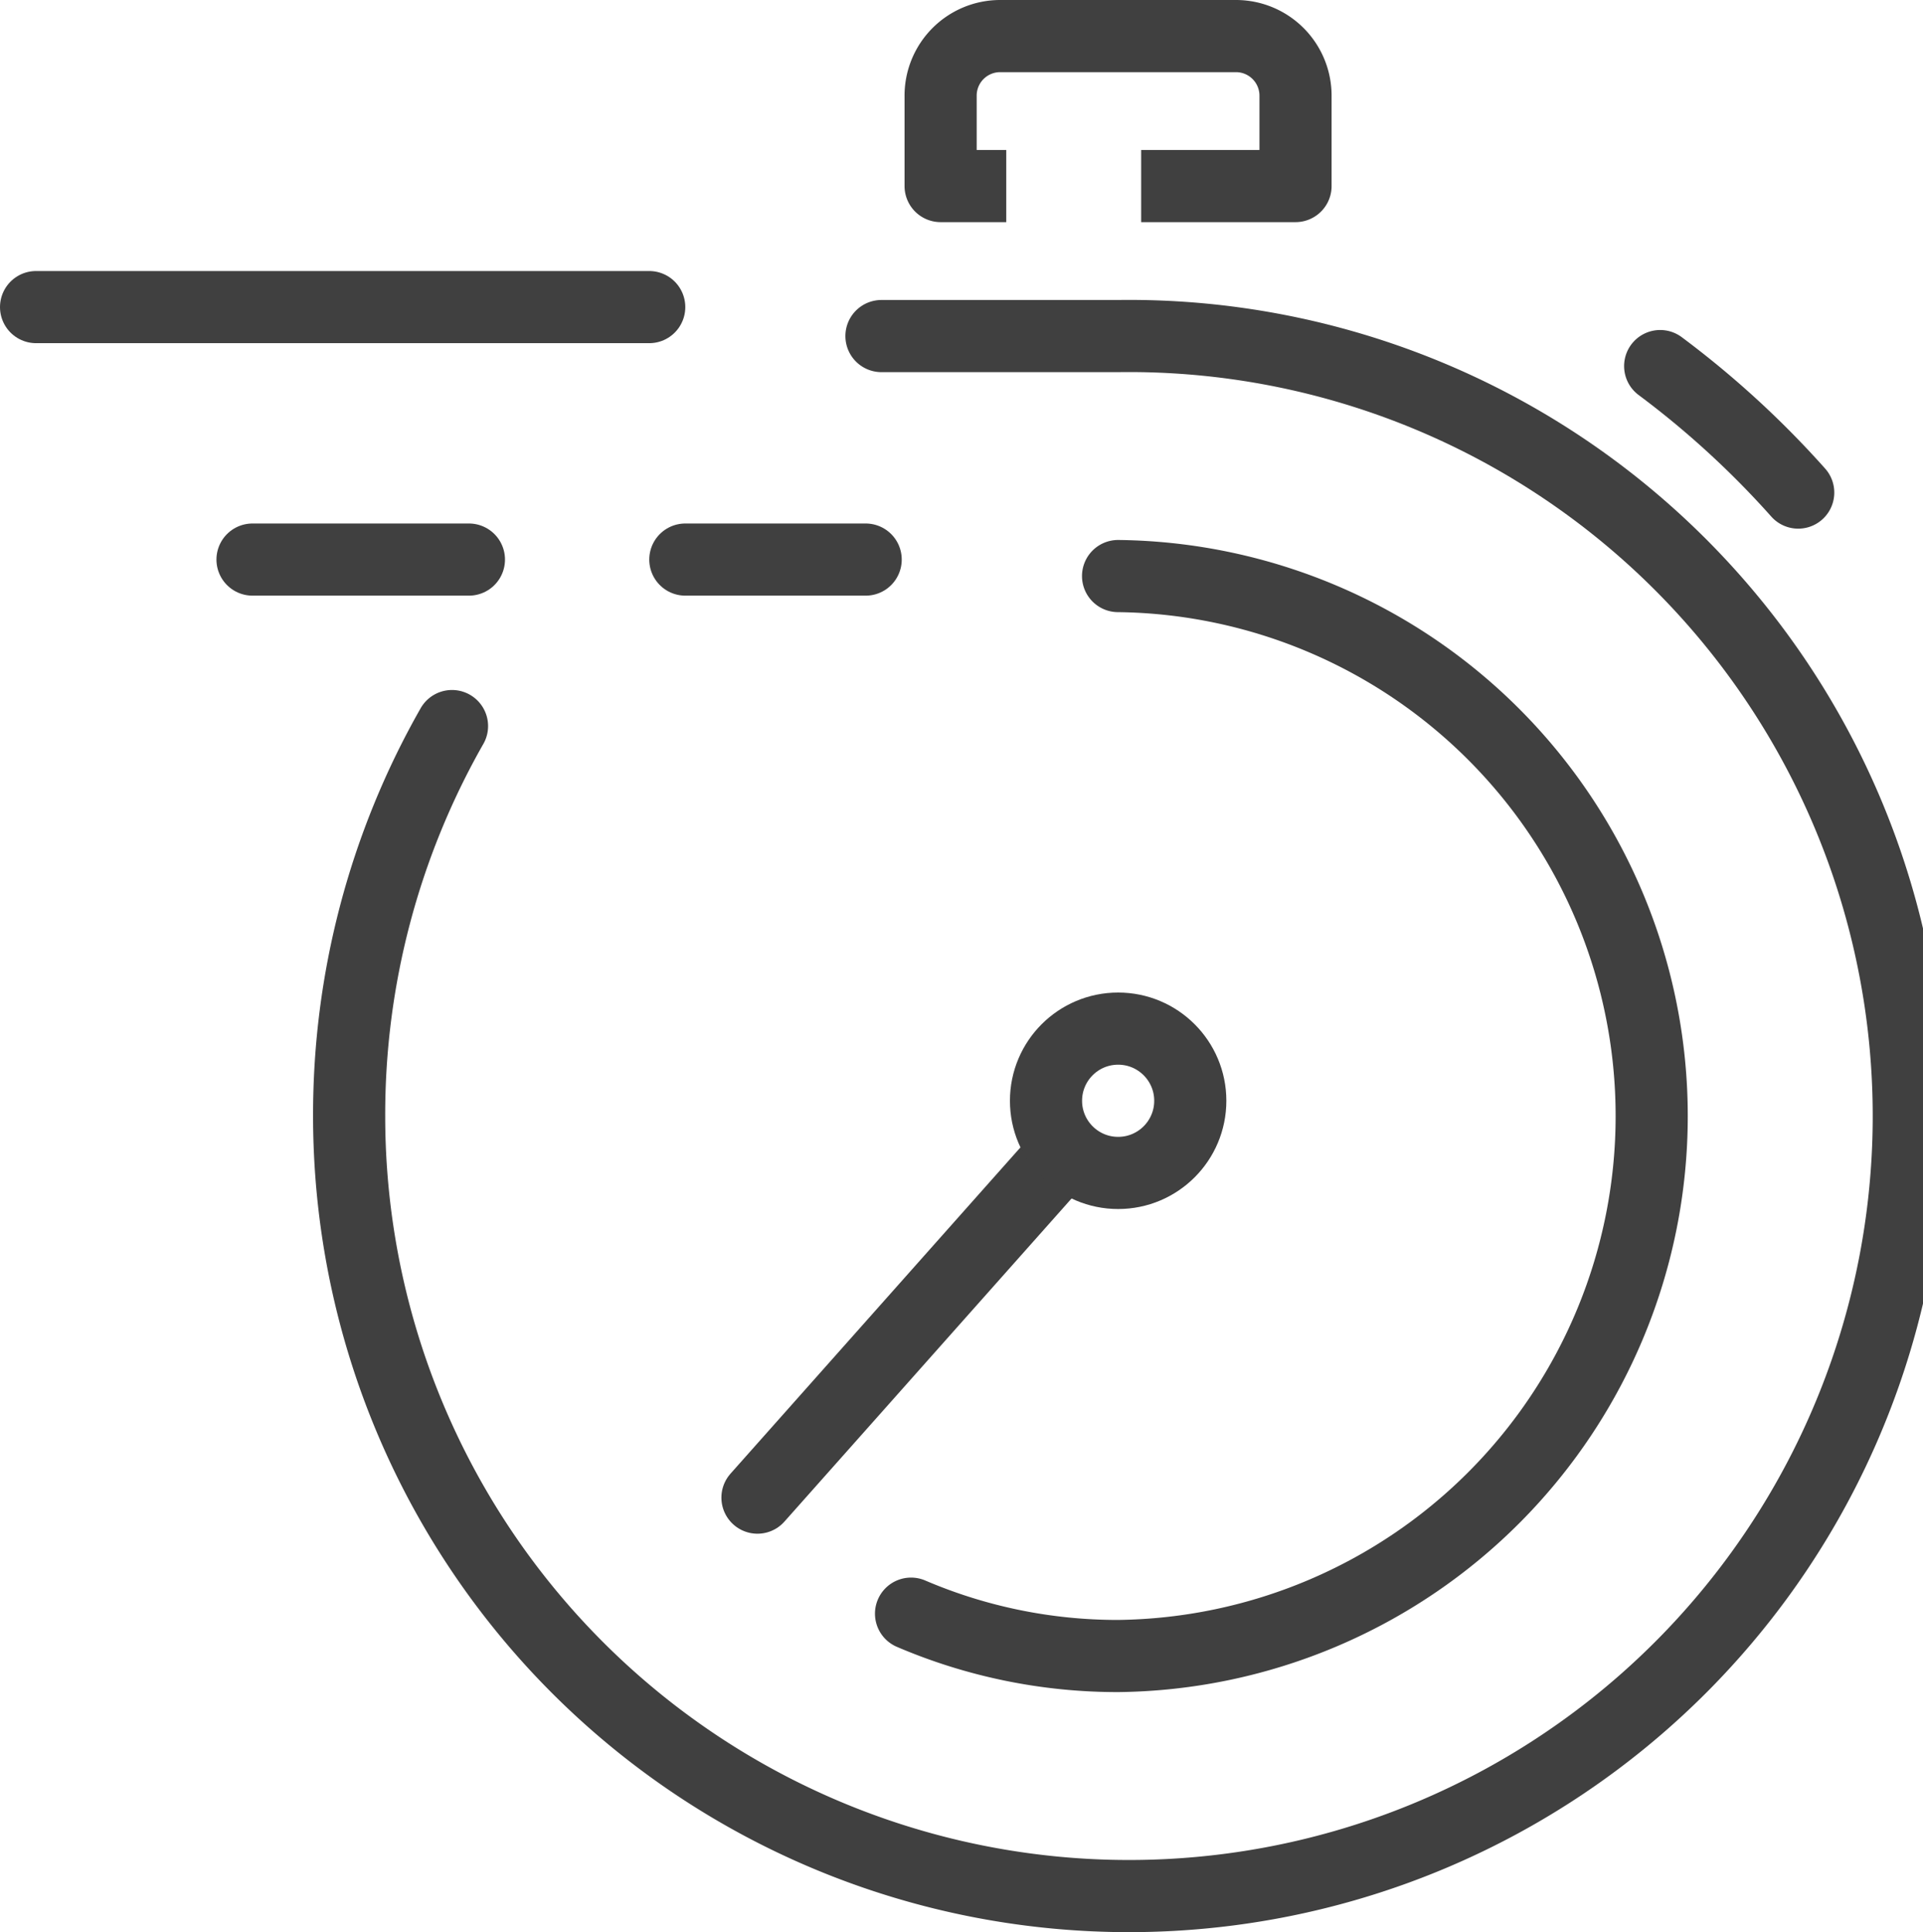
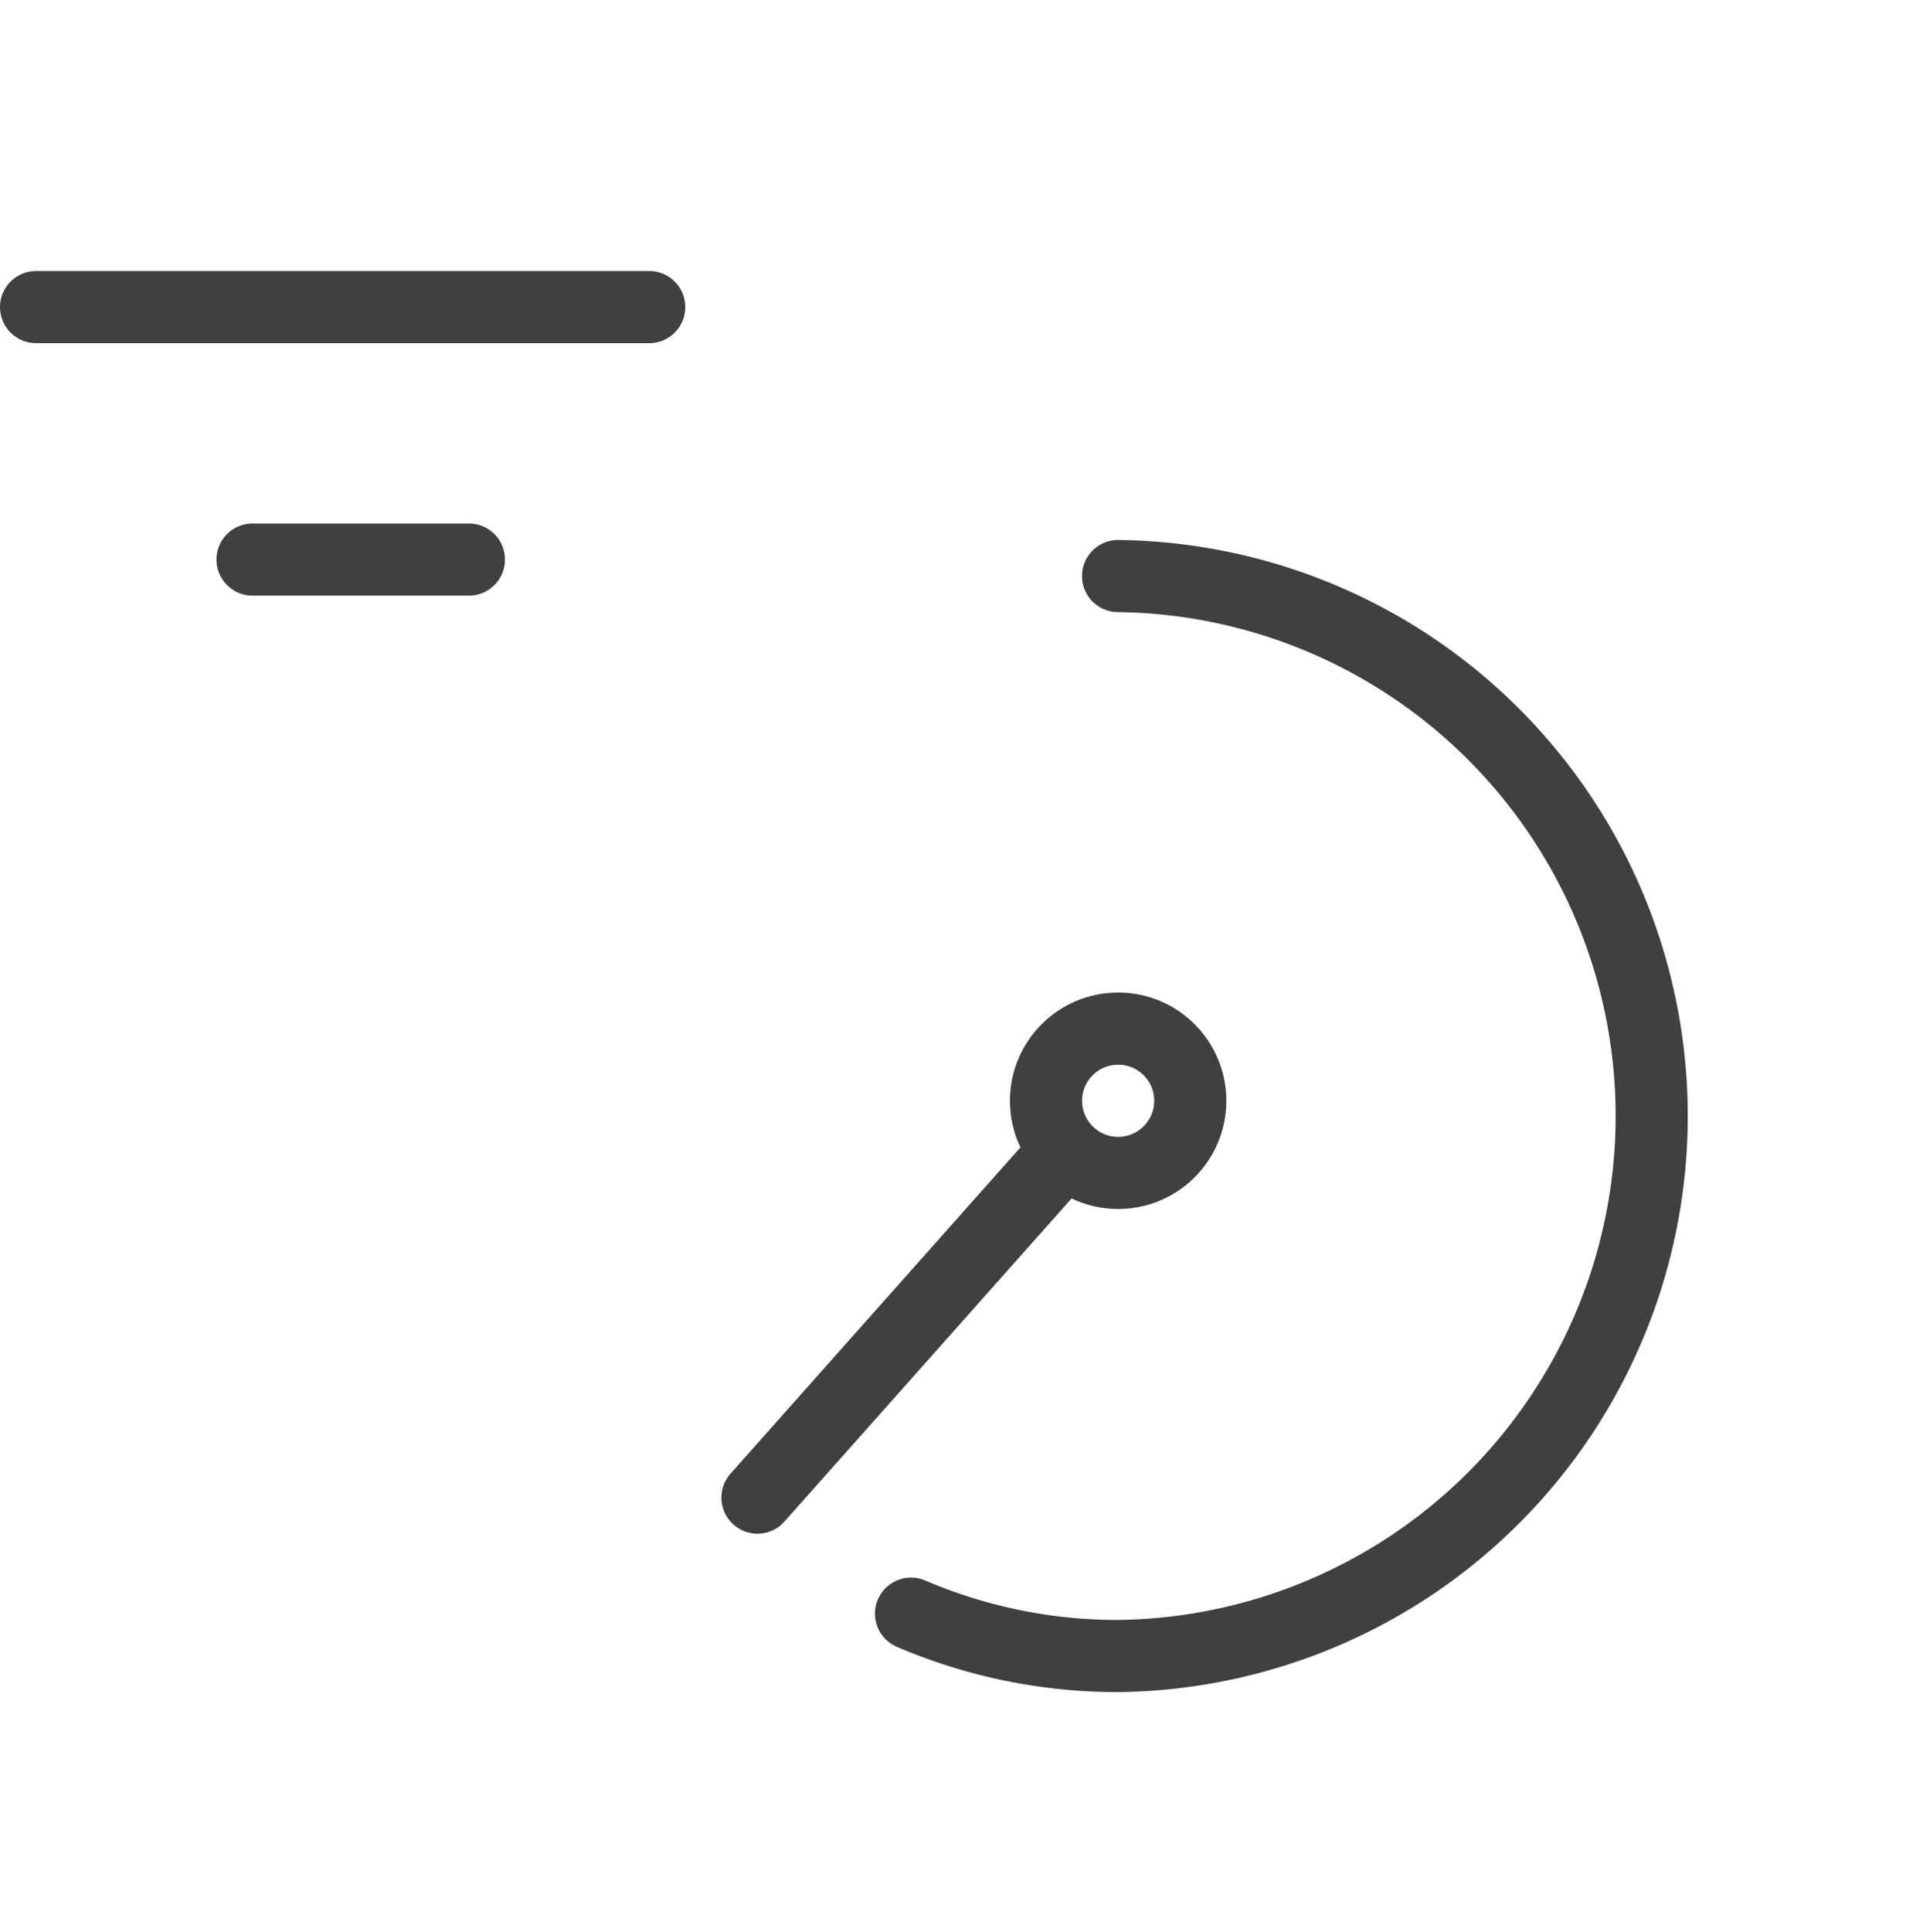
<svg xmlns="http://www.w3.org/2000/svg" width="53.316" height="53.553" viewBox="0 0 53.316 53.553">
  <g id="mt-icon-chronometer-border-3" transform="translate(1.481 1)">
    <path id="Path_64" data-name="Path 64" d="M328.74,134a14.968,14.968,0,0,1,0,29.934A14.538,14.538,0,0,1,323,162.76" transform="translate(-299.222 -119.033)" fill="none" stroke="#404040" stroke-linecap="round" stroke-linejoin="round" stroke-width="2" />
    <g id="Group_11" data-name="Group 11" transform="translate(19.722 27.512)">
      <line id="Line_47" data-name="Line 47" y1="9" x2="8" transform="translate(-0.202 3.999)" fill="none" stroke="#404040" stroke-linecap="round" stroke-linejoin="round" stroke-width="2" />
      <circle id="Ellipse_6" data-name="Ellipse 6" cx="2" cy="2" r="2" transform="translate(7.798 -0.001)" fill="none" stroke="#404040" stroke-linecap="round" stroke-linejoin="round" stroke-width="2" />
    </g>
    <g id="Group_14" data-name="Group 14" transform="translate(0 7.512)">
      <line id="Line_48" data-name="Line 48" x2="17" transform="translate(-0.481 0)" fill="none" stroke="#404040" stroke-linecap="round" stroke-linejoin="round" stroke-width="2" />
      <g id="Group_13" data-name="Group 13" transform="translate(5.917 7)">
        <g id="Group_12" data-name="Group 12" transform="translate(0 0)">
          <line id="Line_49" data-name="Line 49" x1="6" transform="translate(-0.397 -0.002)" fill="none" stroke="#404040" stroke-linecap="round" stroke-linejoin="round" stroke-width="2" />
-           <line id="Line_50" data-name="Line 50" x1="5" transform="translate(11.603 -0.002)" fill="none" stroke="#404040" stroke-linecap="round" stroke-linejoin="round" stroke-width="2" />
        </g>
      </g>
    </g>
    <g id="Group_15" data-name="Group 15" transform="translate(24.598)">
-       <path id="Path_65" data-name="Path 65" d="M324.82,120.157H324v-2.494A1.651,1.651,0,0,1,325.64,116H332.2a1.652,1.652,0,0,1,1.64,1.663v2.494h-3.28" transform="translate(-324 -116)" fill="none" stroke="#404040" stroke-linecap="square" stroke-linejoin="round" stroke-width="2" />
-     </g>
-     <path id="Path_66" data-name="Path 66" d="M318.759,126h6.559A21.621,21.621,0,1,1,304,147.619a21.754,21.754,0,0,1,2.852-10.809" transform="translate(-295.801 -117.685)" fill="none" stroke="#404040" stroke-linecap="round" stroke-linejoin="round" stroke-width="2" />
-     <path id="Path_67" data-name="Path 67" d="M348.332,127a25.662,25.662,0,0,1,3.827,3.506" transform="translate(-303.784 -117.853)" fill="none" stroke="#404040" stroke-linecap="round" stroke-linejoin="round" stroke-width="2" />
+       </g>
  </g>
</svg>